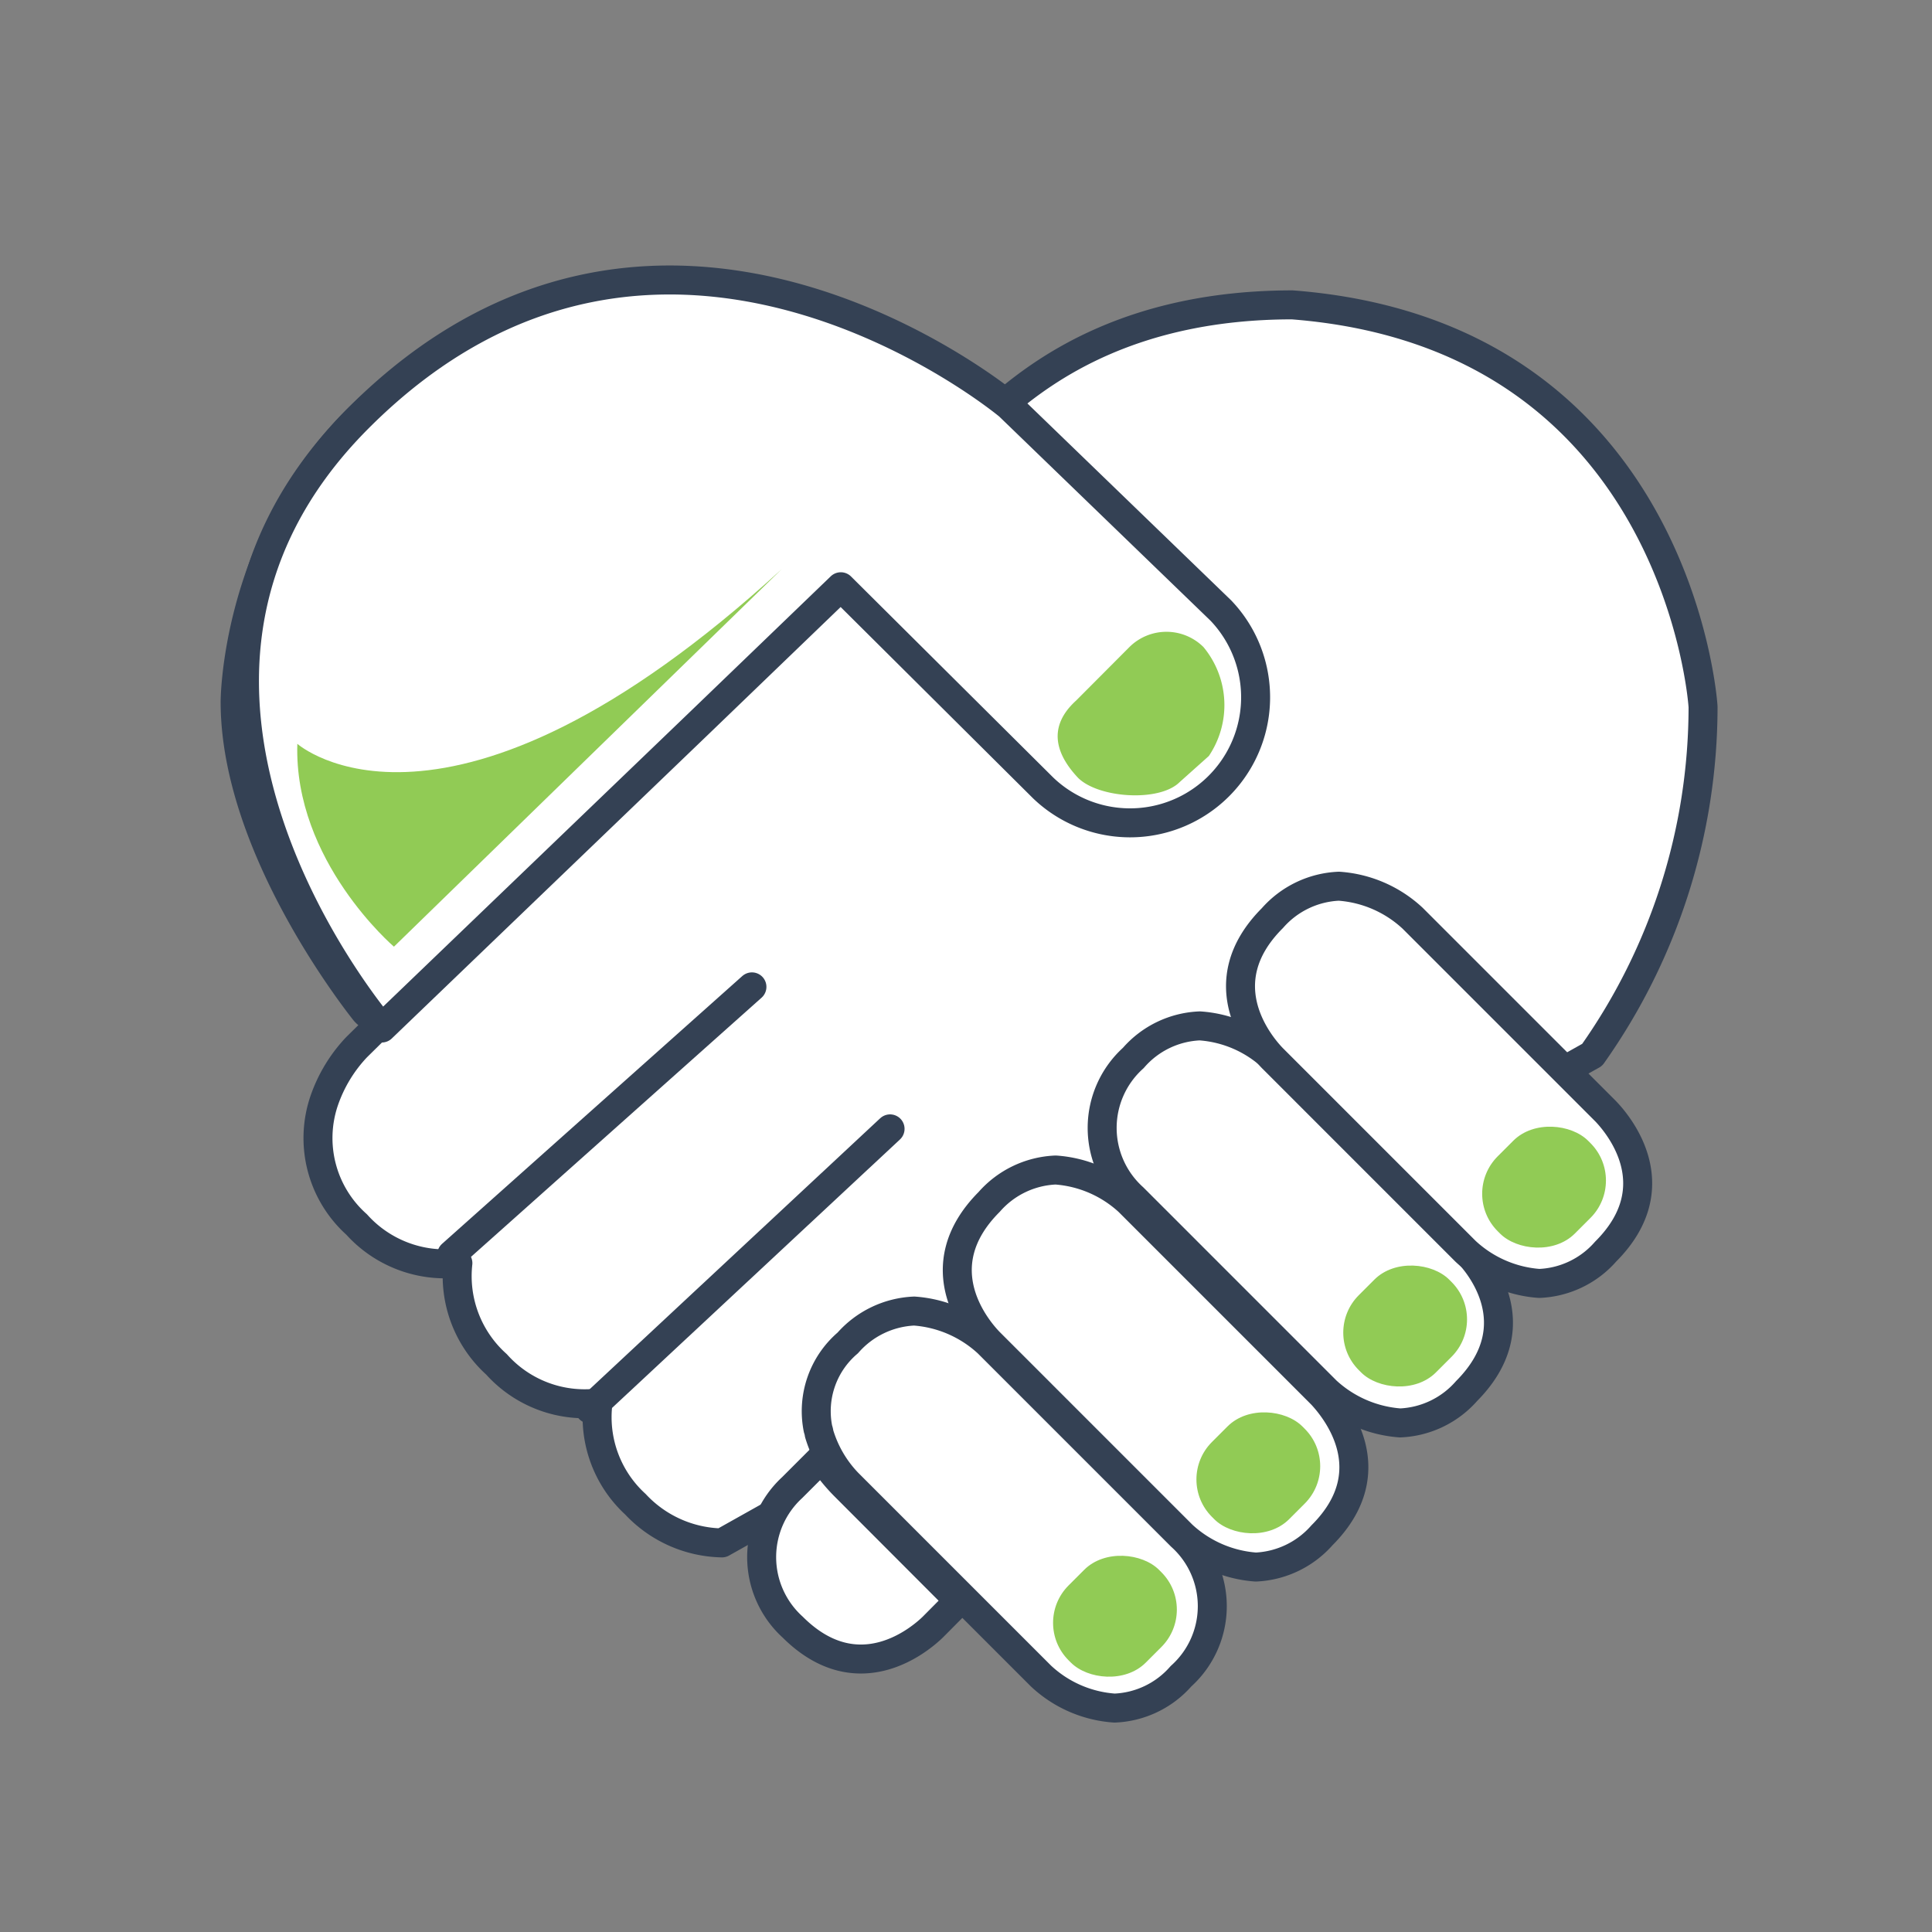
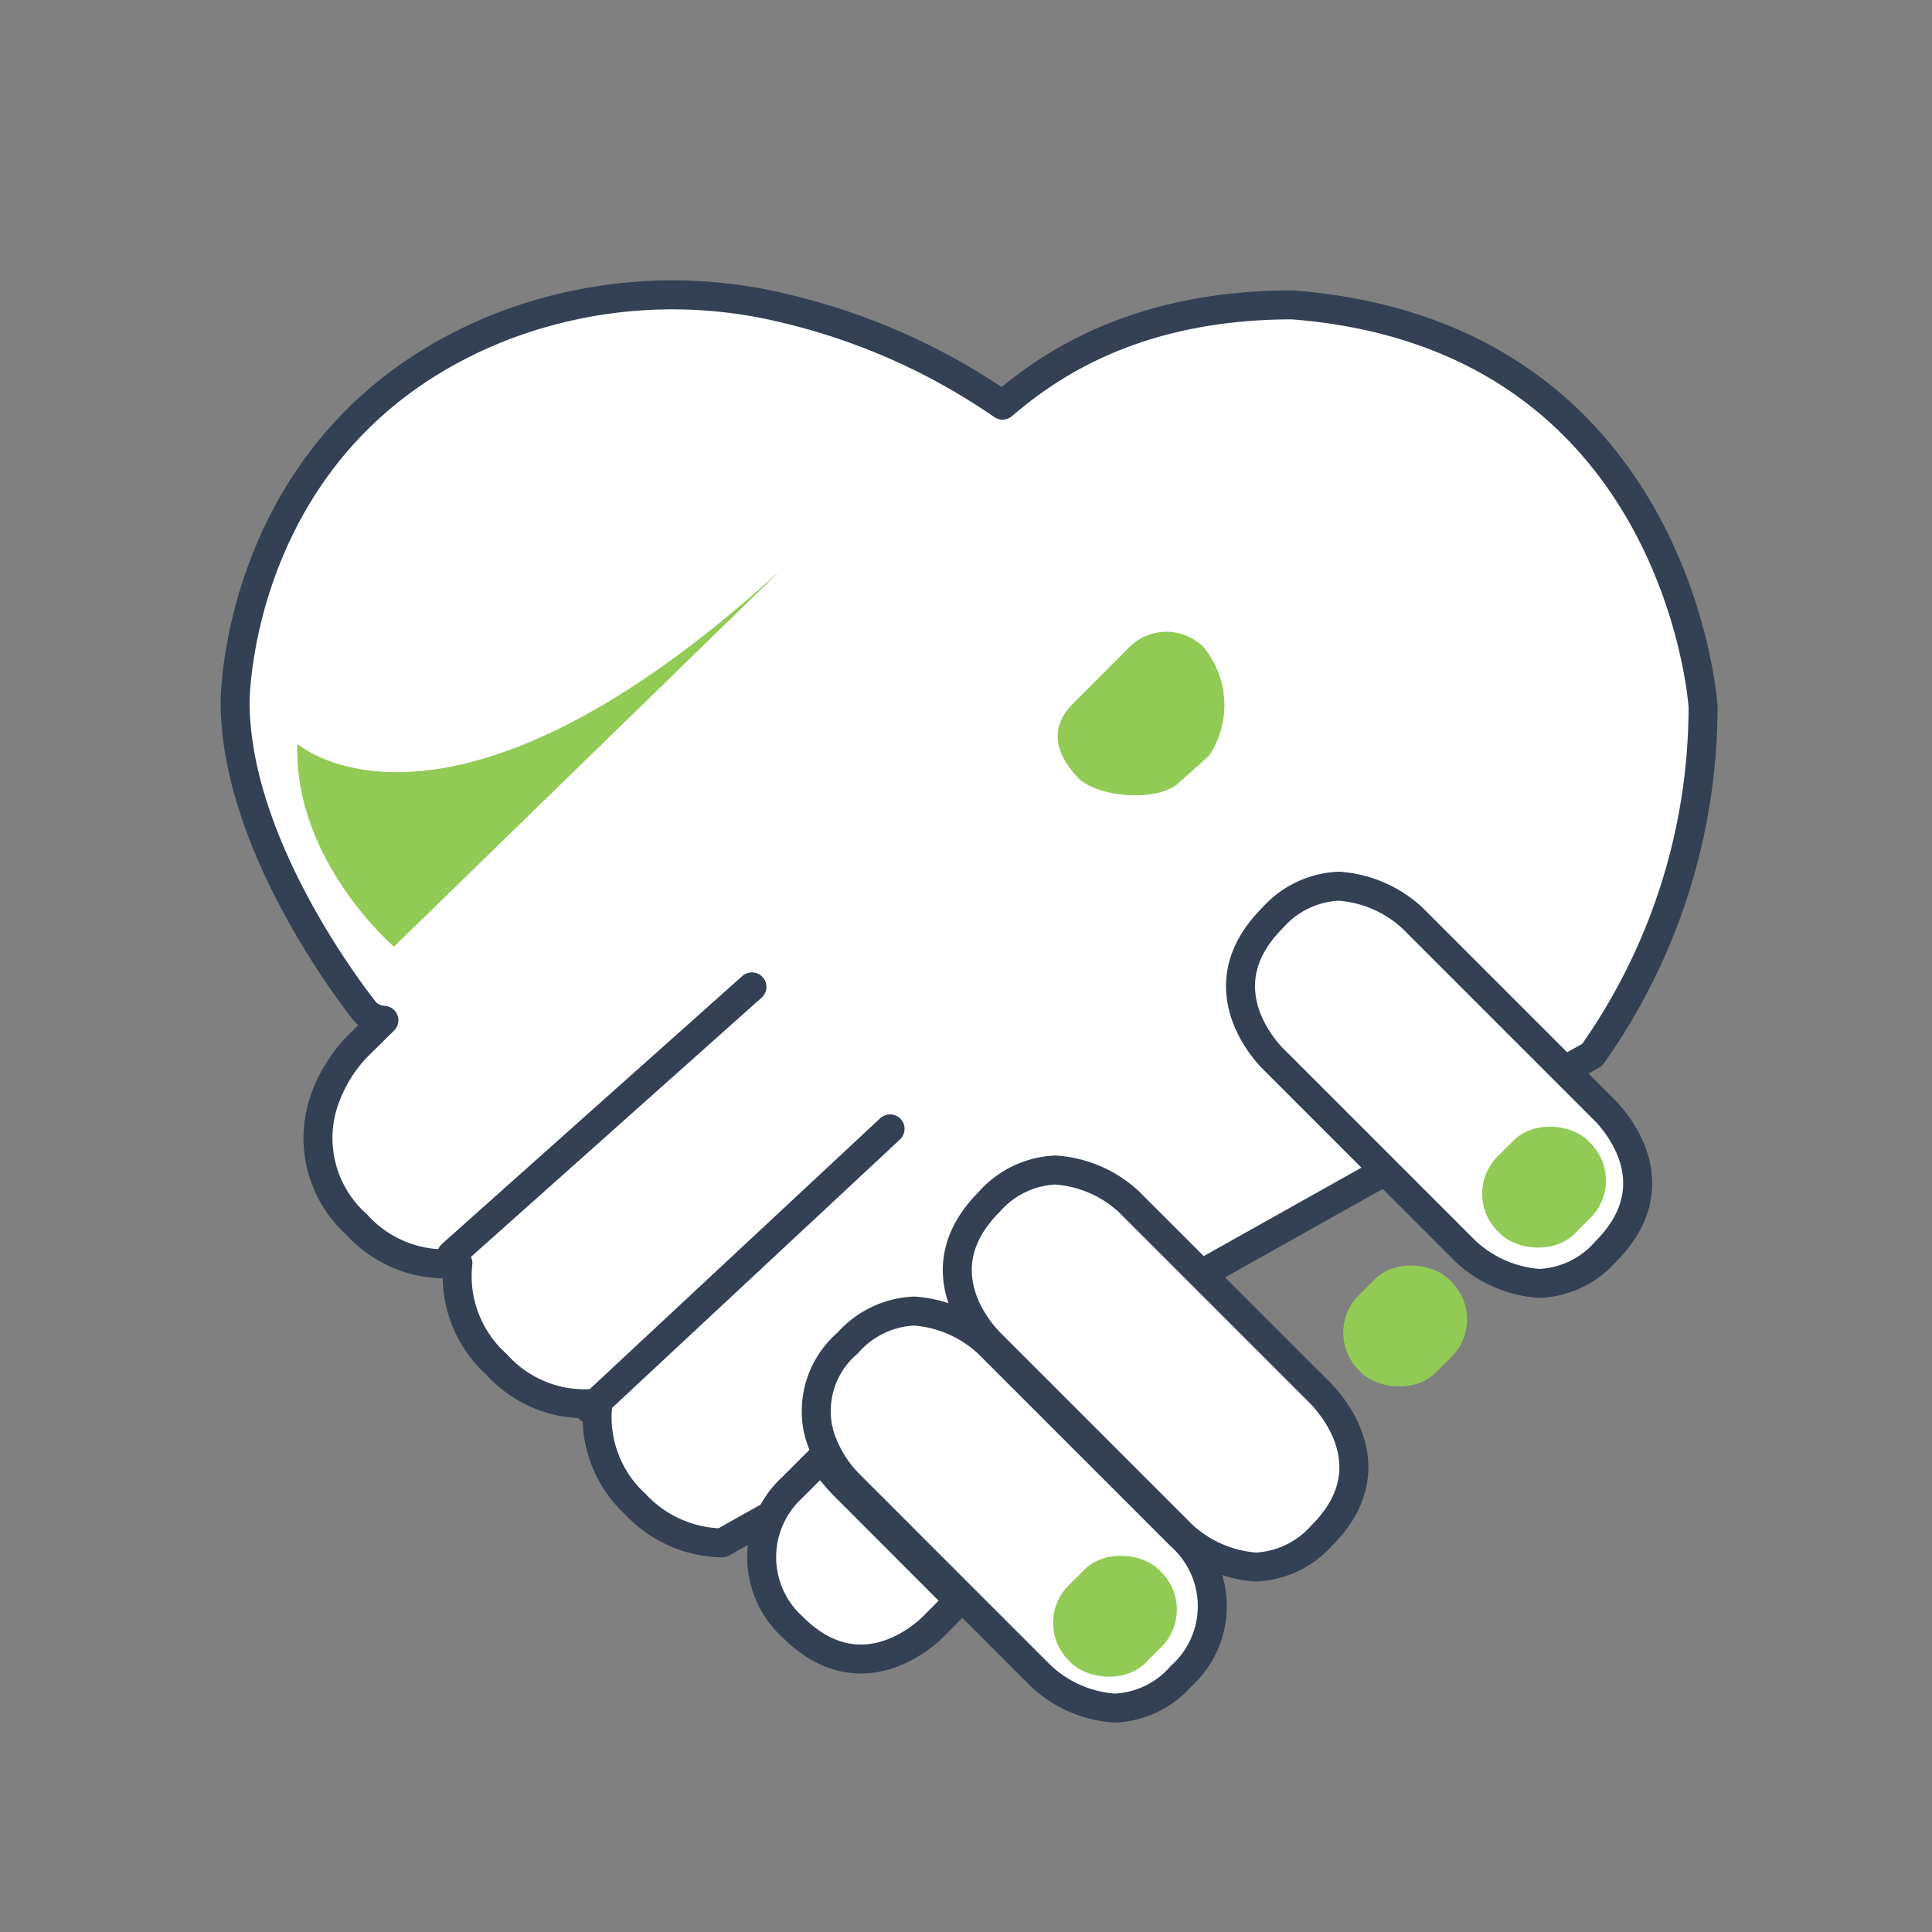
<svg xmlns="http://www.w3.org/2000/svg" viewBox="0 0 100 100">
  <rect x="0" y="0" width="100" height="100" fill="#808080" stroke="none" />
  <defs>
    <style>.cls-1{fill:#fff;stroke:#344154;stroke-linecap:round;stroke-linejoin:round;stroke-width:1.5px;}.cls-2{fill:#91cb55;}</style>
  </defs>
  <title>icon_vertical_ NP</title>
  <g id="Layer_1" data-name="Layer 1">
    <path class="cls-1" d="M82.41,54.6a31.2,31.2,0,0,0,5.74-18c0-.21-1.33-19.28-21.26-20.82h0c-8.25,0-12.74,3.26-15,5.19a33.21,33.21,0,0,0-11.24-5,24.52,24.52,0,0,0-14.84,1C12.23,22.41,12.17,36.17,12.17,36.33c0,7.59,6.43,15.65,6.7,16a1.38,1.38,0,0,0,1,.48l-1.41,1.39A7.64,7.64,0,0,0,16.77,57a6,6,0,0,0,1.69,6.38,6.15,6.15,0,0,0,5.24,2,6.14,6.14,0,0,0,2,5.24,6.12,6.12,0,0,0,5.25,2,6.11,6.11,0,0,0,1.94,5.24,6.29,6.29,0,0,0,4.48,2Z" />
-     <path class="cls-1" d="M19.76,53.21,36.25,37.37l7.27-7L54,40.79a6.5,6.5,0,0,0,9.19-9.19L52.22,21s-18-15.06-33.67.64C4.61,35.59,19.76,53.21,19.76,53.21Z" />
    <path class="cls-1" d="M48.28,84.22c-.61.59-3.84,3.4-7.25,0A4.89,4.89,0,0,1,41,77h0l1.54-1.54a9.14,9.14,0,0,0,1.17,1.45l5.93,5.94Z" />
    <path class="cls-1" d="M61.13,86.76a4.82,4.82,0,0,1-3.44,1.65,6.19,6.19,0,0,1-3.81-1.66l-10-10a6.25,6.25,0,0,1-1.48-2.54,1.29,1.29,0,0,0-.06-.25,4.64,4.64,0,0,1,1.54-4.45,4.85,4.85,0,0,1,3.44-1.65,6.27,6.27,0,0,1,3.81,1.65l10,10A4.87,4.87,0,0,1,61.13,86.76Z" />
    <path class="cls-1" d="M68.43,79.46A4.85,4.85,0,0,1,65,81.11a6.26,6.26,0,0,1-3.8-1.65l-10-10c-.59-.61-3.4-3.84,0-7.25a4.84,4.84,0,0,1,3.44-1.65,6.22,6.22,0,0,1,3.78,1.63l0,0,10,10C69,72.82,71.83,76.06,68.43,79.46Z" />
-     <path class="cls-1" d="M75.91,72a4.84,4.84,0,0,1-3.44,1.65A6.3,6.3,0,0,1,68.66,72l-10-10a4.87,4.87,0,0,1,0-7.24,4.81,4.81,0,0,1,3.44-1.66,6.15,6.15,0,0,1,3.79,1.65h0l10,10C76.5,65.34,79.31,68.58,75.91,72Z" />
    <path class="cls-1" d="M83.11,64.78a4.82,4.82,0,0,1-3.44,1.65,6.25,6.25,0,0,1-3.81-1.66l-10-10c-.59-.61-3.4-3.85,0-7.25a4.85,4.85,0,0,1,3.44-1.65,6.23,6.23,0,0,1,3.82,1.66l10,10C83.7,58.14,86.52,61.37,83.11,64.78Z" />
    <line class="cls-1" x1="23.38" y1="64.94" x2="38.92" y2="51.08" />
    <line class="cls-1" x1="30.52" y1="72.93" x2="46.07" y2="58.43" />
    <rect class="cls-2" x="54.4" y="80.83" width="6.62" height="5.65" rx="2.74" transform="translate(-42.25 65.31) rotate(-45)" />
-     <rect class="cls-2" x="61.82" y="73.41" width="6.62" height="5.65" rx="2.74" transform="translate(-34.83 68.38) rotate(-45)" />
    <rect class="cls-2" x="69.42" y="65.81" width="6.62" height="5.65" rx="2.74" transform="translate(-27.23 71.53) rotate(-45)" />
    <rect class="cls-2" x="76.61" y="58.62" width="6.62" height="5.65" rx="2.74" transform="translate(-20.04 74.51) rotate(-45)" />
    <path class="cls-2" d="M62.57,39.13l-1.51,1.35c-1.05,1.05-4.21.83-5.26-.22h0c-1-1.06-1.72-2.53-.1-4l2.76-2.77a2.72,2.72,0,0,1,3.83,0h0A4.71,4.71,0,0,1,62.57,39.13Z" />
    <path class="cls-2" d="M40.46,29.46,20.39,49s-5.19-4.43-5-10.5C15.37,38.48,23.07,45.37,40.46,29.46Z" />
  </g>
</svg>